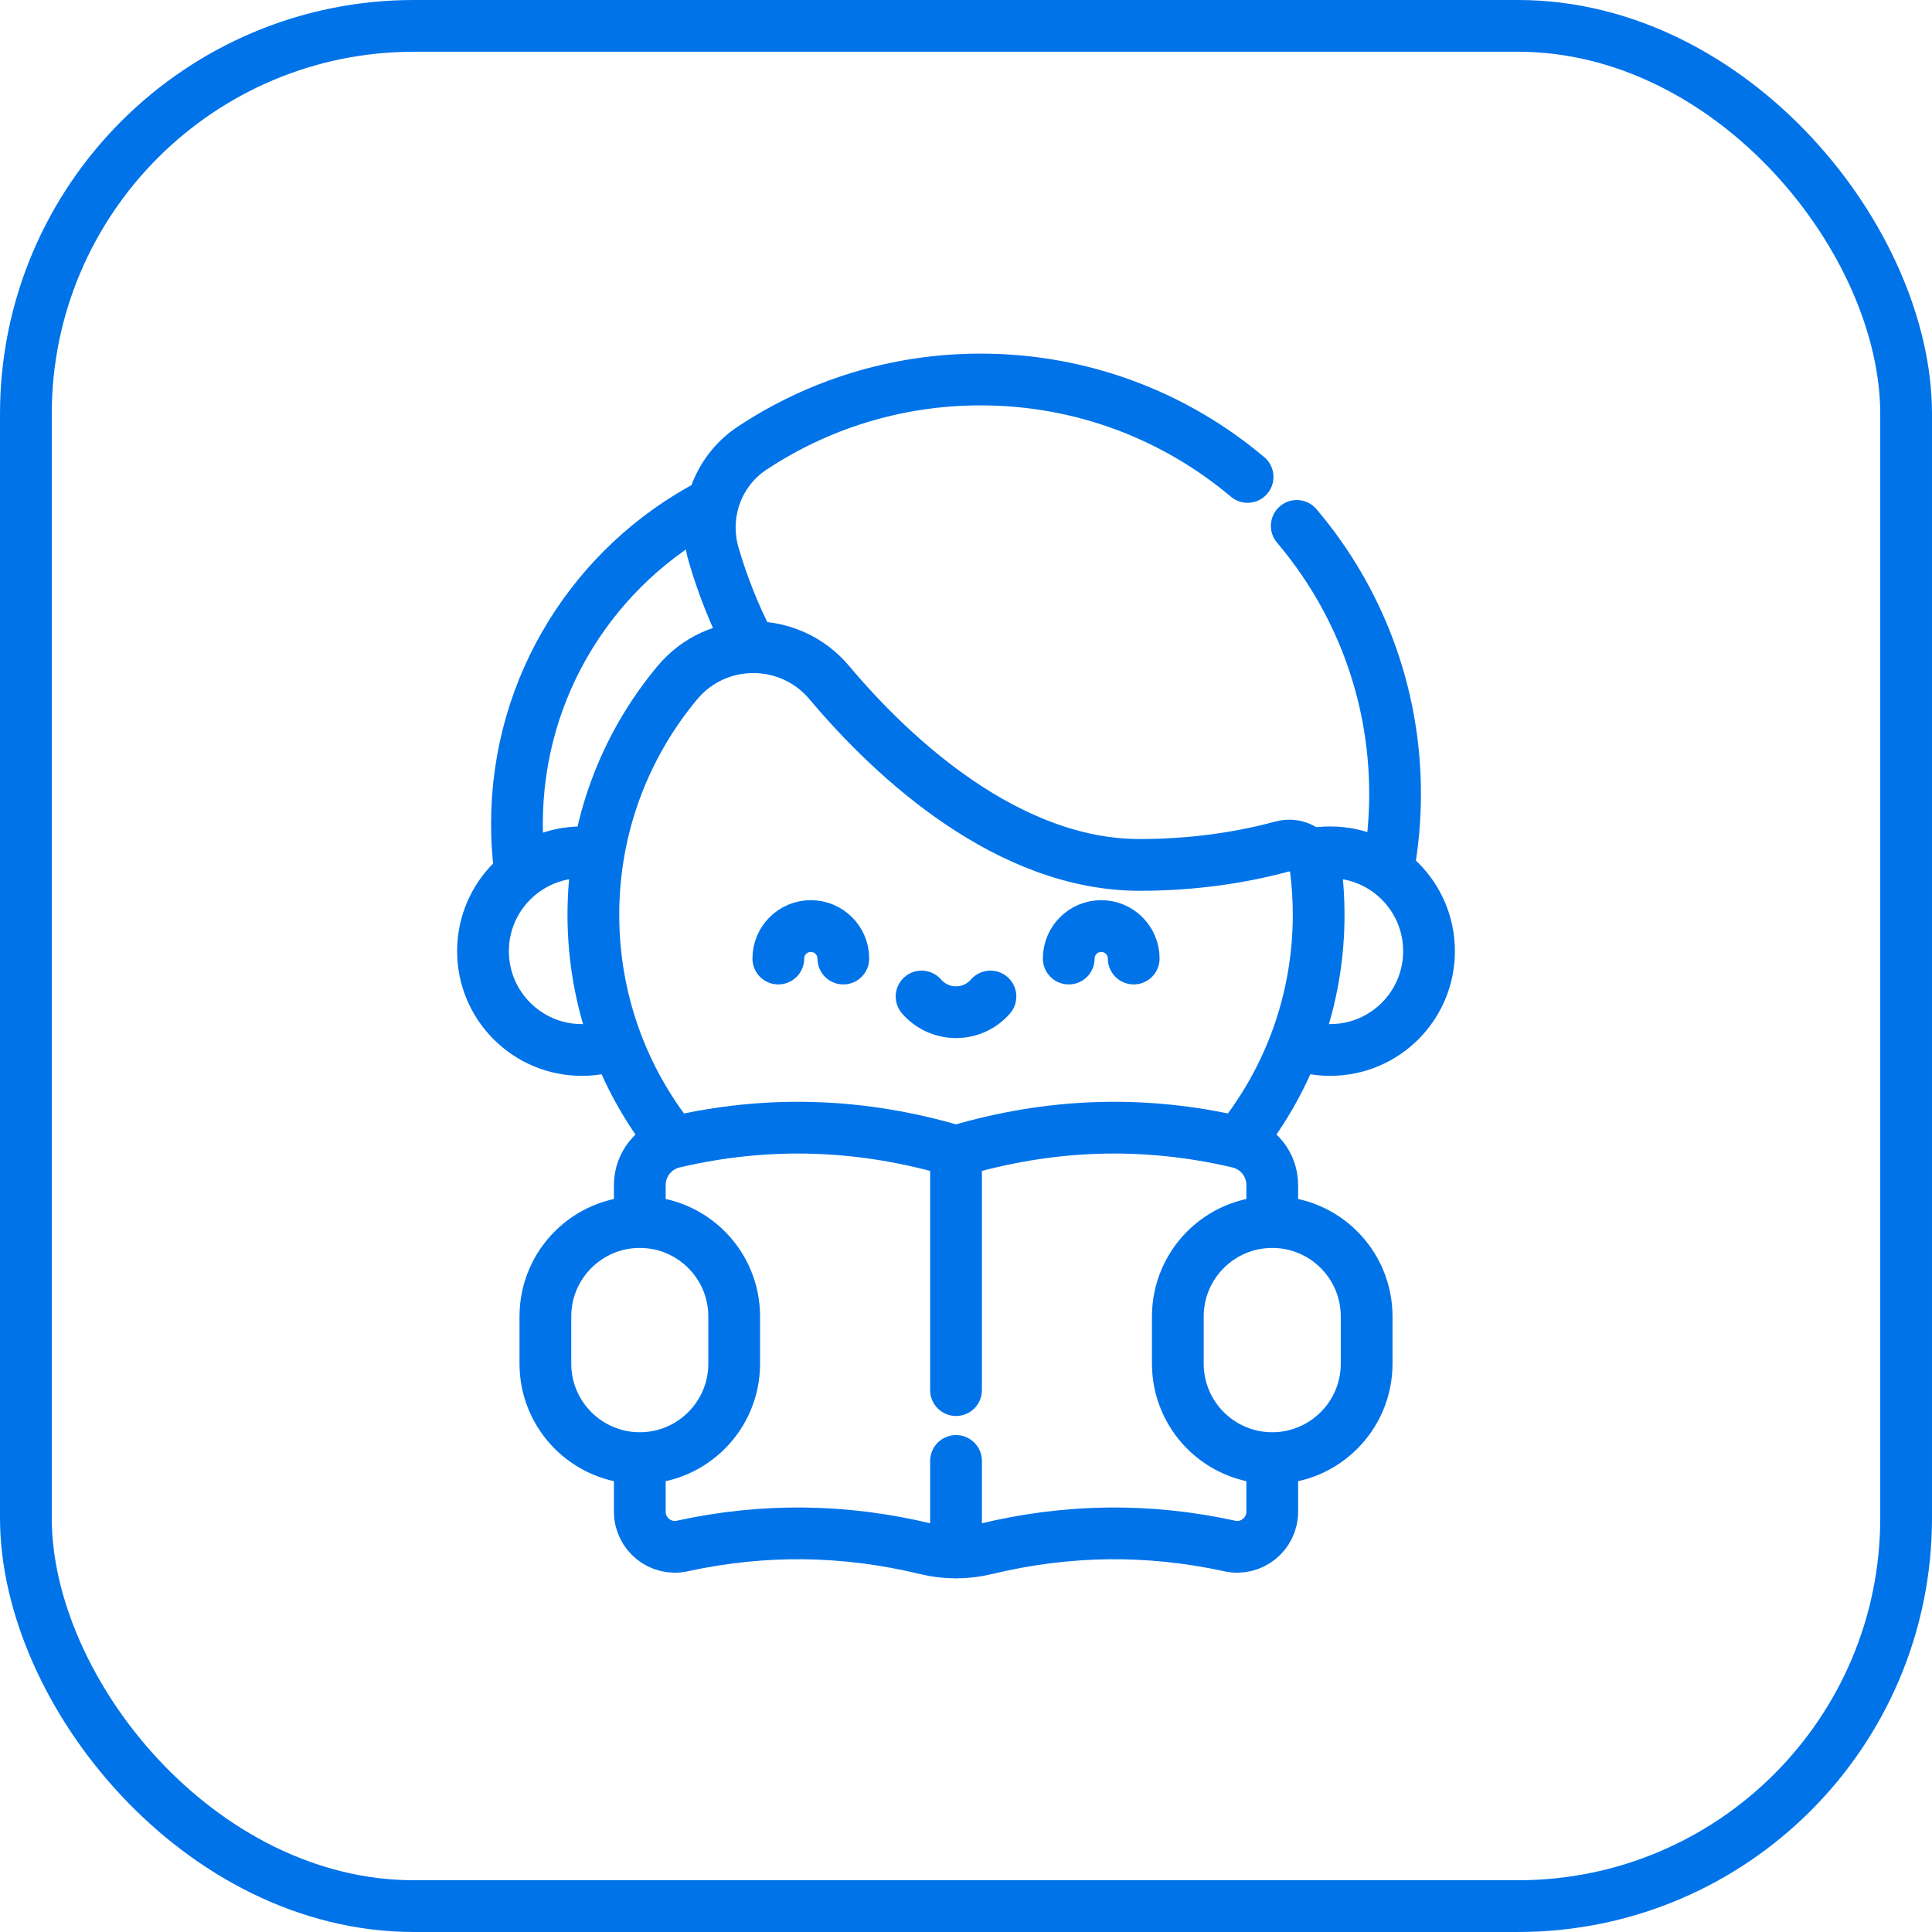
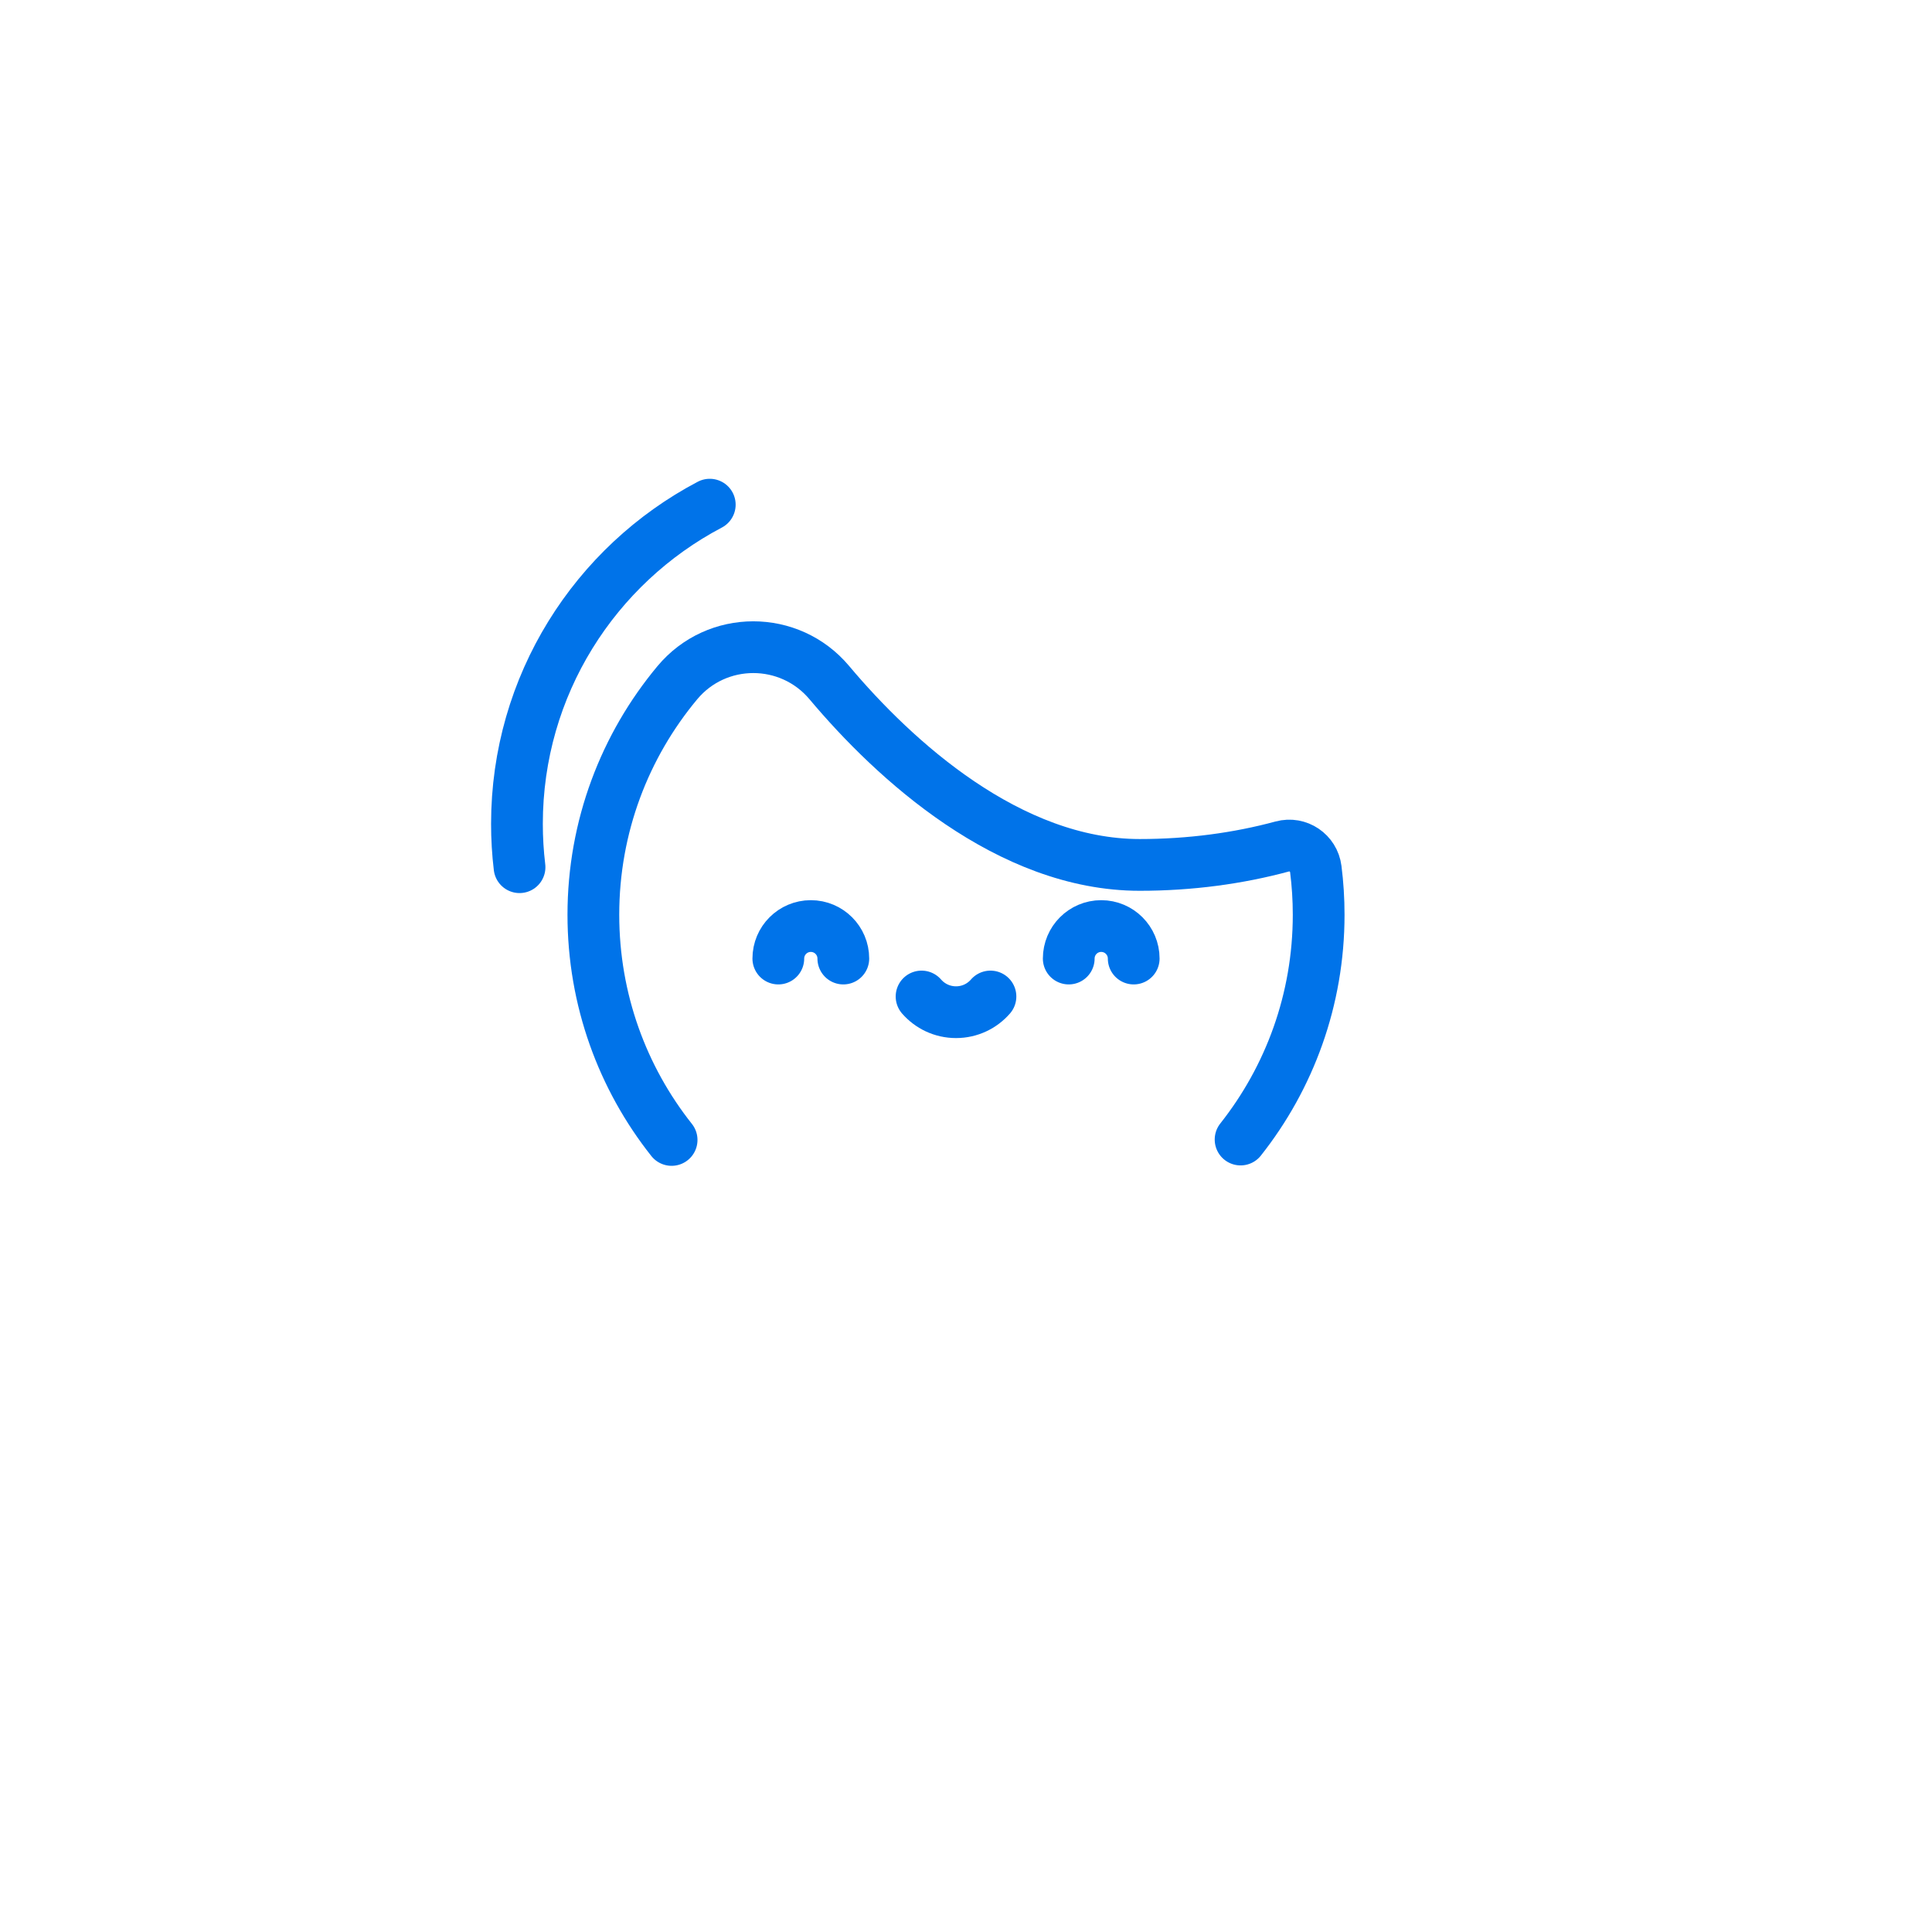
<svg xmlns="http://www.w3.org/2000/svg" width="56" height="56" viewBox="0 0 56 56" fill="none">
-   <rect width="56" height="56" fill="white" />
-   <rect x="0.75" y="0.75" width="54.5" height="54.5" rx="11.25" stroke="#0073E9" stroke-width="1.5" />
  <path d="M24.444 27.784C24.444 27.264 24.022 26.842 23.502 26.842C22.982 26.842 22.56 27.264 22.56 27.784M30.978 27.784C30.978 27.264 31.399 26.842 31.919 26.842C32.439 26.842 32.861 27.264 32.861 27.784M26.712 28.884C26.955 29.163 27.312 29.339 27.711 29.339C28.109 29.339 28.467 29.163 28.709 28.884M20.573 14.628C17.25 16.377 14.984 19.864 14.984 23.88C14.984 24.3 15.009 24.719 15.059 25.136" stroke="#0073E9" stroke-width="1.5" stroke-miterlimit="10" stroke-linecap="round" stroke-linejoin="round" />
-   <path d="M36.162 13.824C34.072 12.062 31.372 11 28.424 11C25.975 11 23.698 11.733 21.799 12.991C20.789 13.66 20.347 14.916 20.686 16.078C20.944 16.965 21.287 17.824 21.708 18.646M40.247 25.145C40.374 24.442 40.437 23.728 40.437 23.013C40.437 20.051 39.365 17.339 37.587 15.244M17.779 30.285C17.484 30.384 17.175 30.434 16.864 30.434C15.283 30.434 14 29.151 14 27.57C14 25.988 15.282 24.705 16.864 24.705C17.006 24.705 17.145 24.715 17.281 24.735" stroke="#0073E9" stroke-width="1.5" stroke-miterlimit="10" stroke-linecap="round" stroke-linejoin="round" />
-   <path d="M37.98 24.763C38.169 24.724 38.363 24.705 38.557 24.705C40.139 24.705 41.421 25.988 41.421 27.57C41.421 29.151 40.139 30.434 38.557 30.434C38.226 30.434 37.898 30.377 37.586 30.265" stroke="#0073E9" stroke-width="1.5" stroke-miterlimit="10" stroke-linecap="round" stroke-linejoin="round" />
  <path d="M35.959 33.03C37.376 31.239 38.222 28.976 38.222 26.514C38.222 26.066 38.194 25.625 38.139 25.192C38.08 24.722 37.623 24.412 37.166 24.536C35.895 24.88 34.5 25.07 33.035 25.07C29.245 25.07 25.922 22.029 24.038 19.786C22.887 18.416 20.777 18.416 19.632 19.79C18.113 21.612 17.199 23.956 17.199 26.514C17.199 28.982 18.047 31.25 19.467 33.042" stroke="#0073E9" stroke-width="1.5" stroke-miterlimit="10" stroke-linecap="round" stroke-linejoin="round" />
-   <path d="M36.877 35.319V34.349C36.877 33.756 36.467 33.243 35.891 33.108C33.16 32.468 30.445 32.556 27.711 33.371C24.976 32.556 22.261 32.468 19.531 33.108C18.954 33.243 18.545 33.756 18.545 34.349V35.319M18.545 42.346V43.817C18.545 44.466 19.144 44.95 19.778 44.811C22.138 44.296 24.488 44.325 26.849 44.897C27.415 45.034 28.006 45.034 28.572 44.897C30.934 44.325 33.283 44.296 35.643 44.811C36.277 44.95 36.877 44.466 36.877 43.817V42.42M27.711 42.346V45M27.711 33.371V40.293M18.545 42.264C17.034 42.264 15.808 41.038 15.808 39.527V38.159C15.808 36.648 17.034 35.422 18.545 35.422C20.056 35.422 21.281 36.648 21.281 38.159V39.527C21.281 41.038 20.056 42.264 18.545 42.264ZM36.877 42.264C35.365 42.264 34.14 41.038 34.14 39.527V38.159C34.14 36.648 35.365 35.422 36.877 35.422C38.388 35.422 39.613 36.648 39.613 38.159V39.527C39.613 41.038 38.388 42.264 36.877 42.264Z" stroke="#0073E9" stroke-width="1.5" stroke-miterlimit="10" stroke-linecap="round" stroke-linejoin="round" />
</svg>